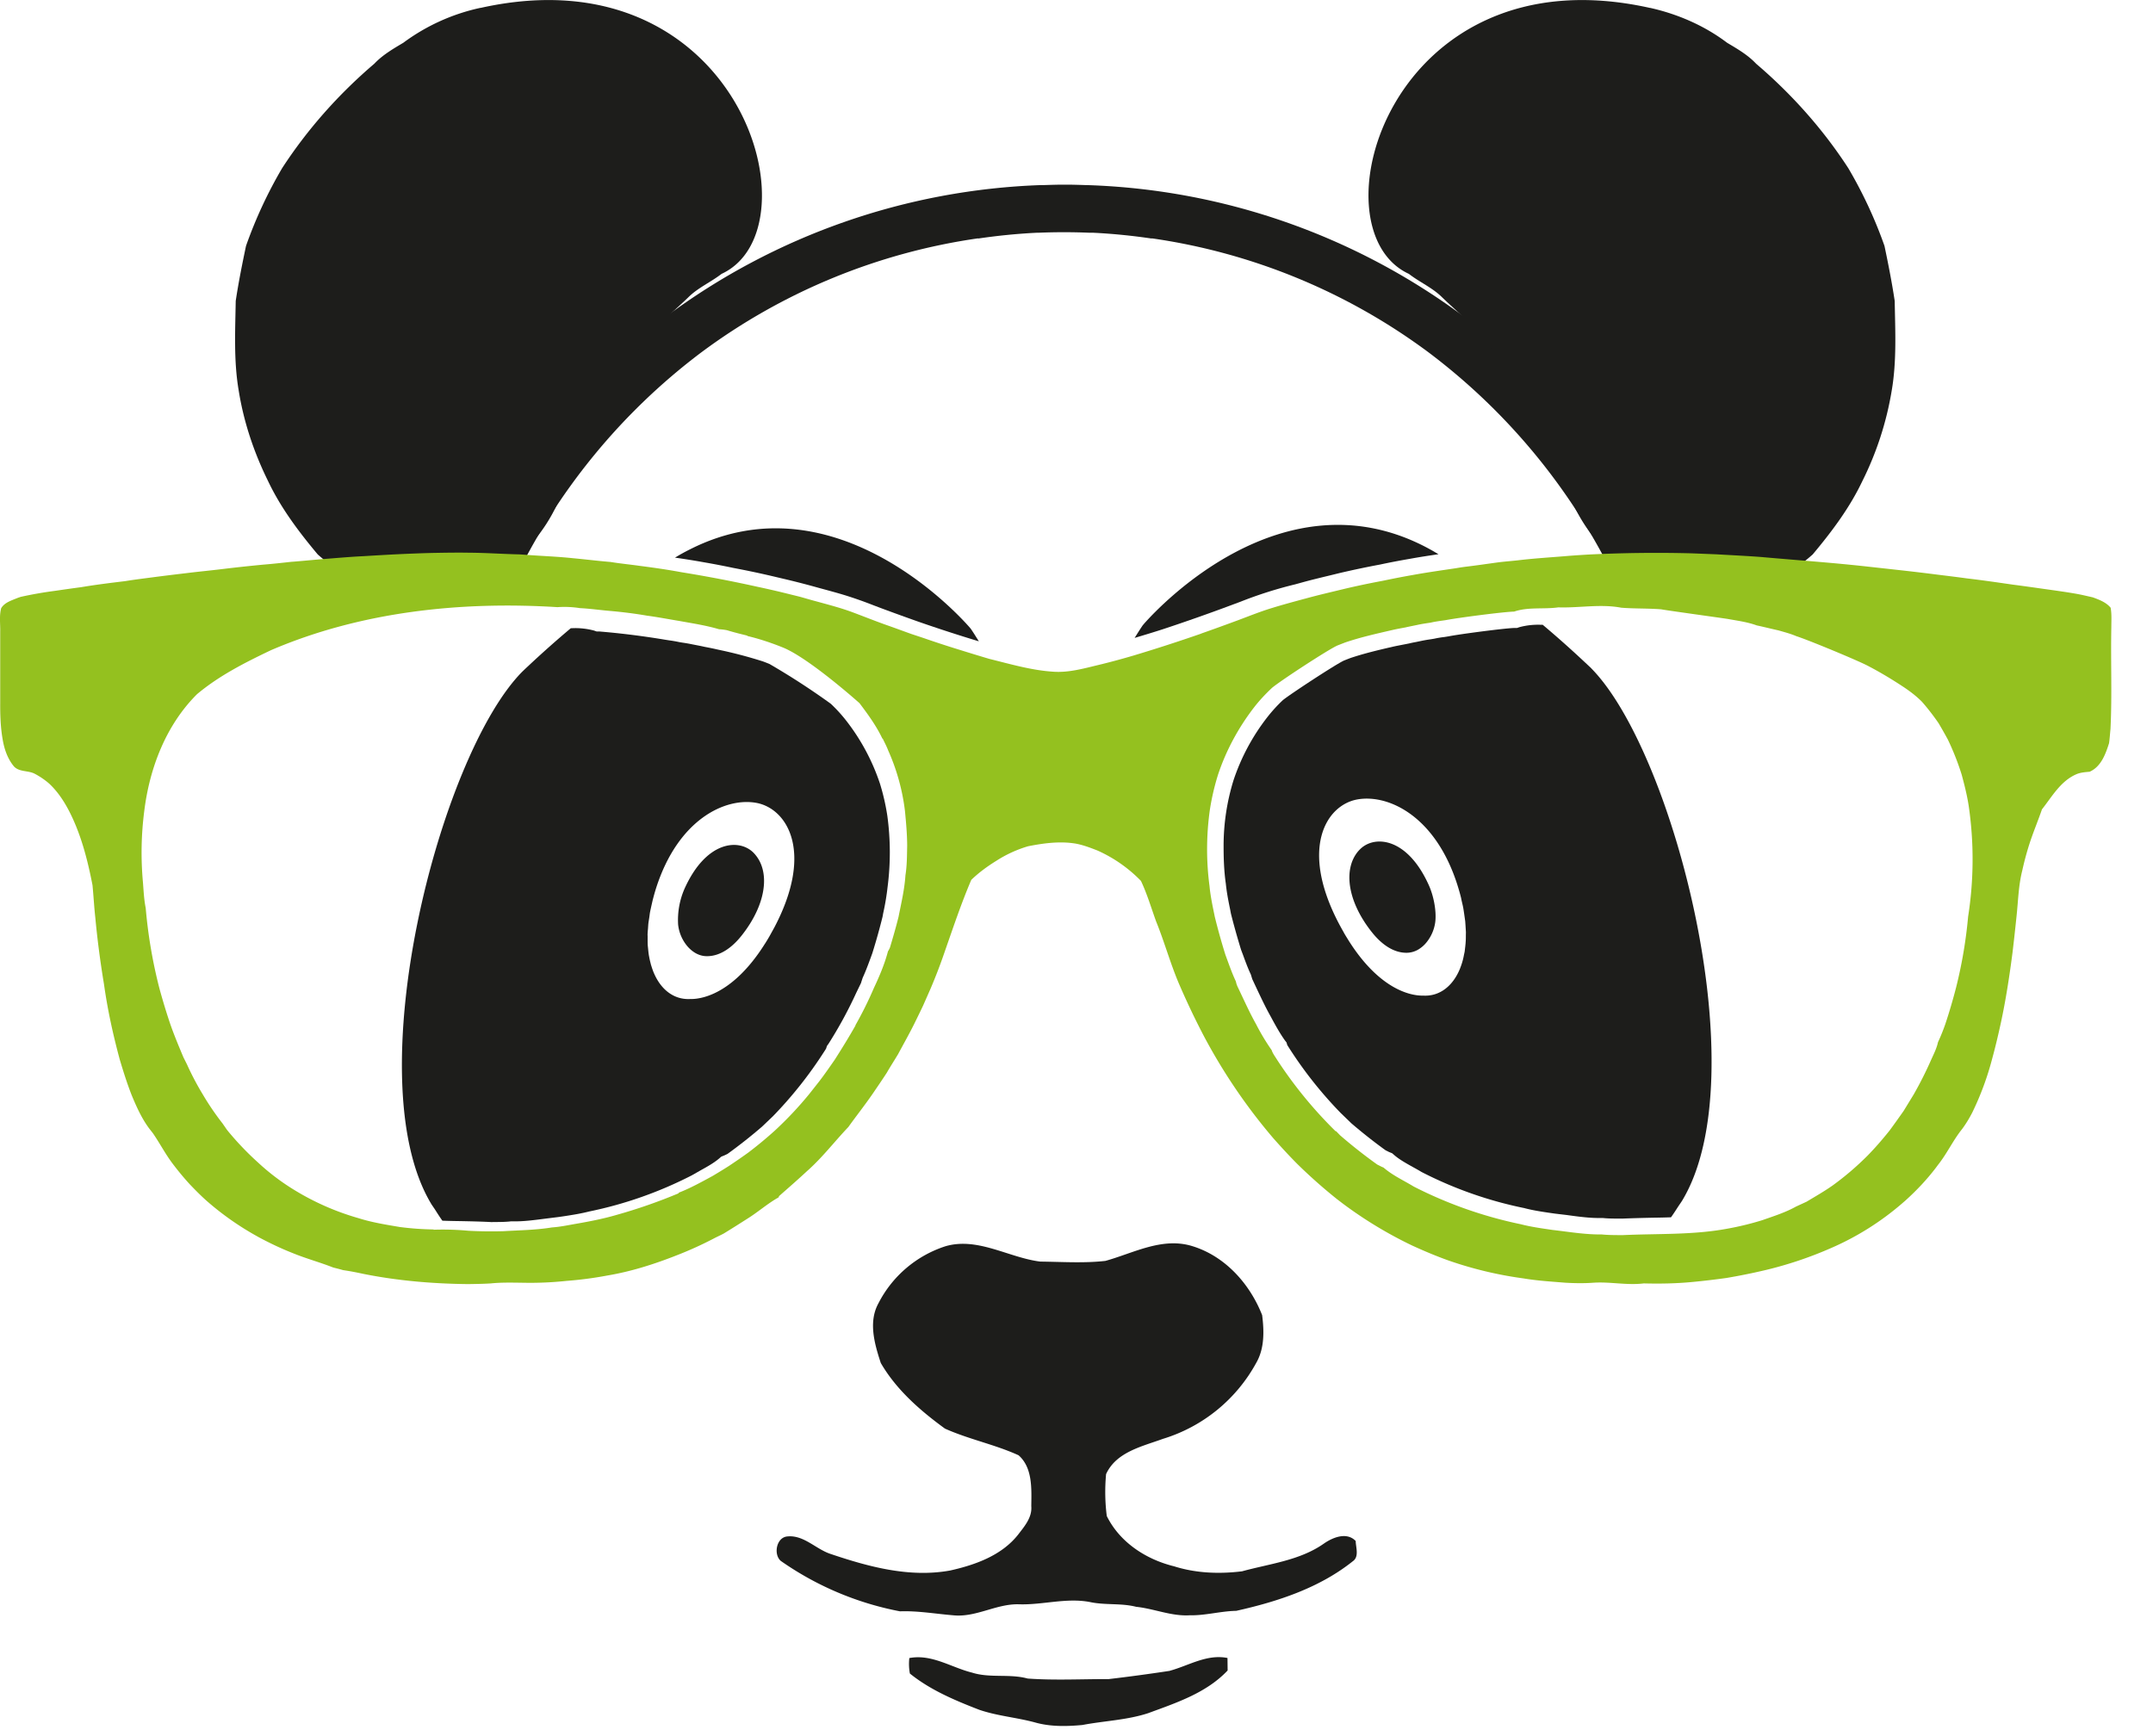
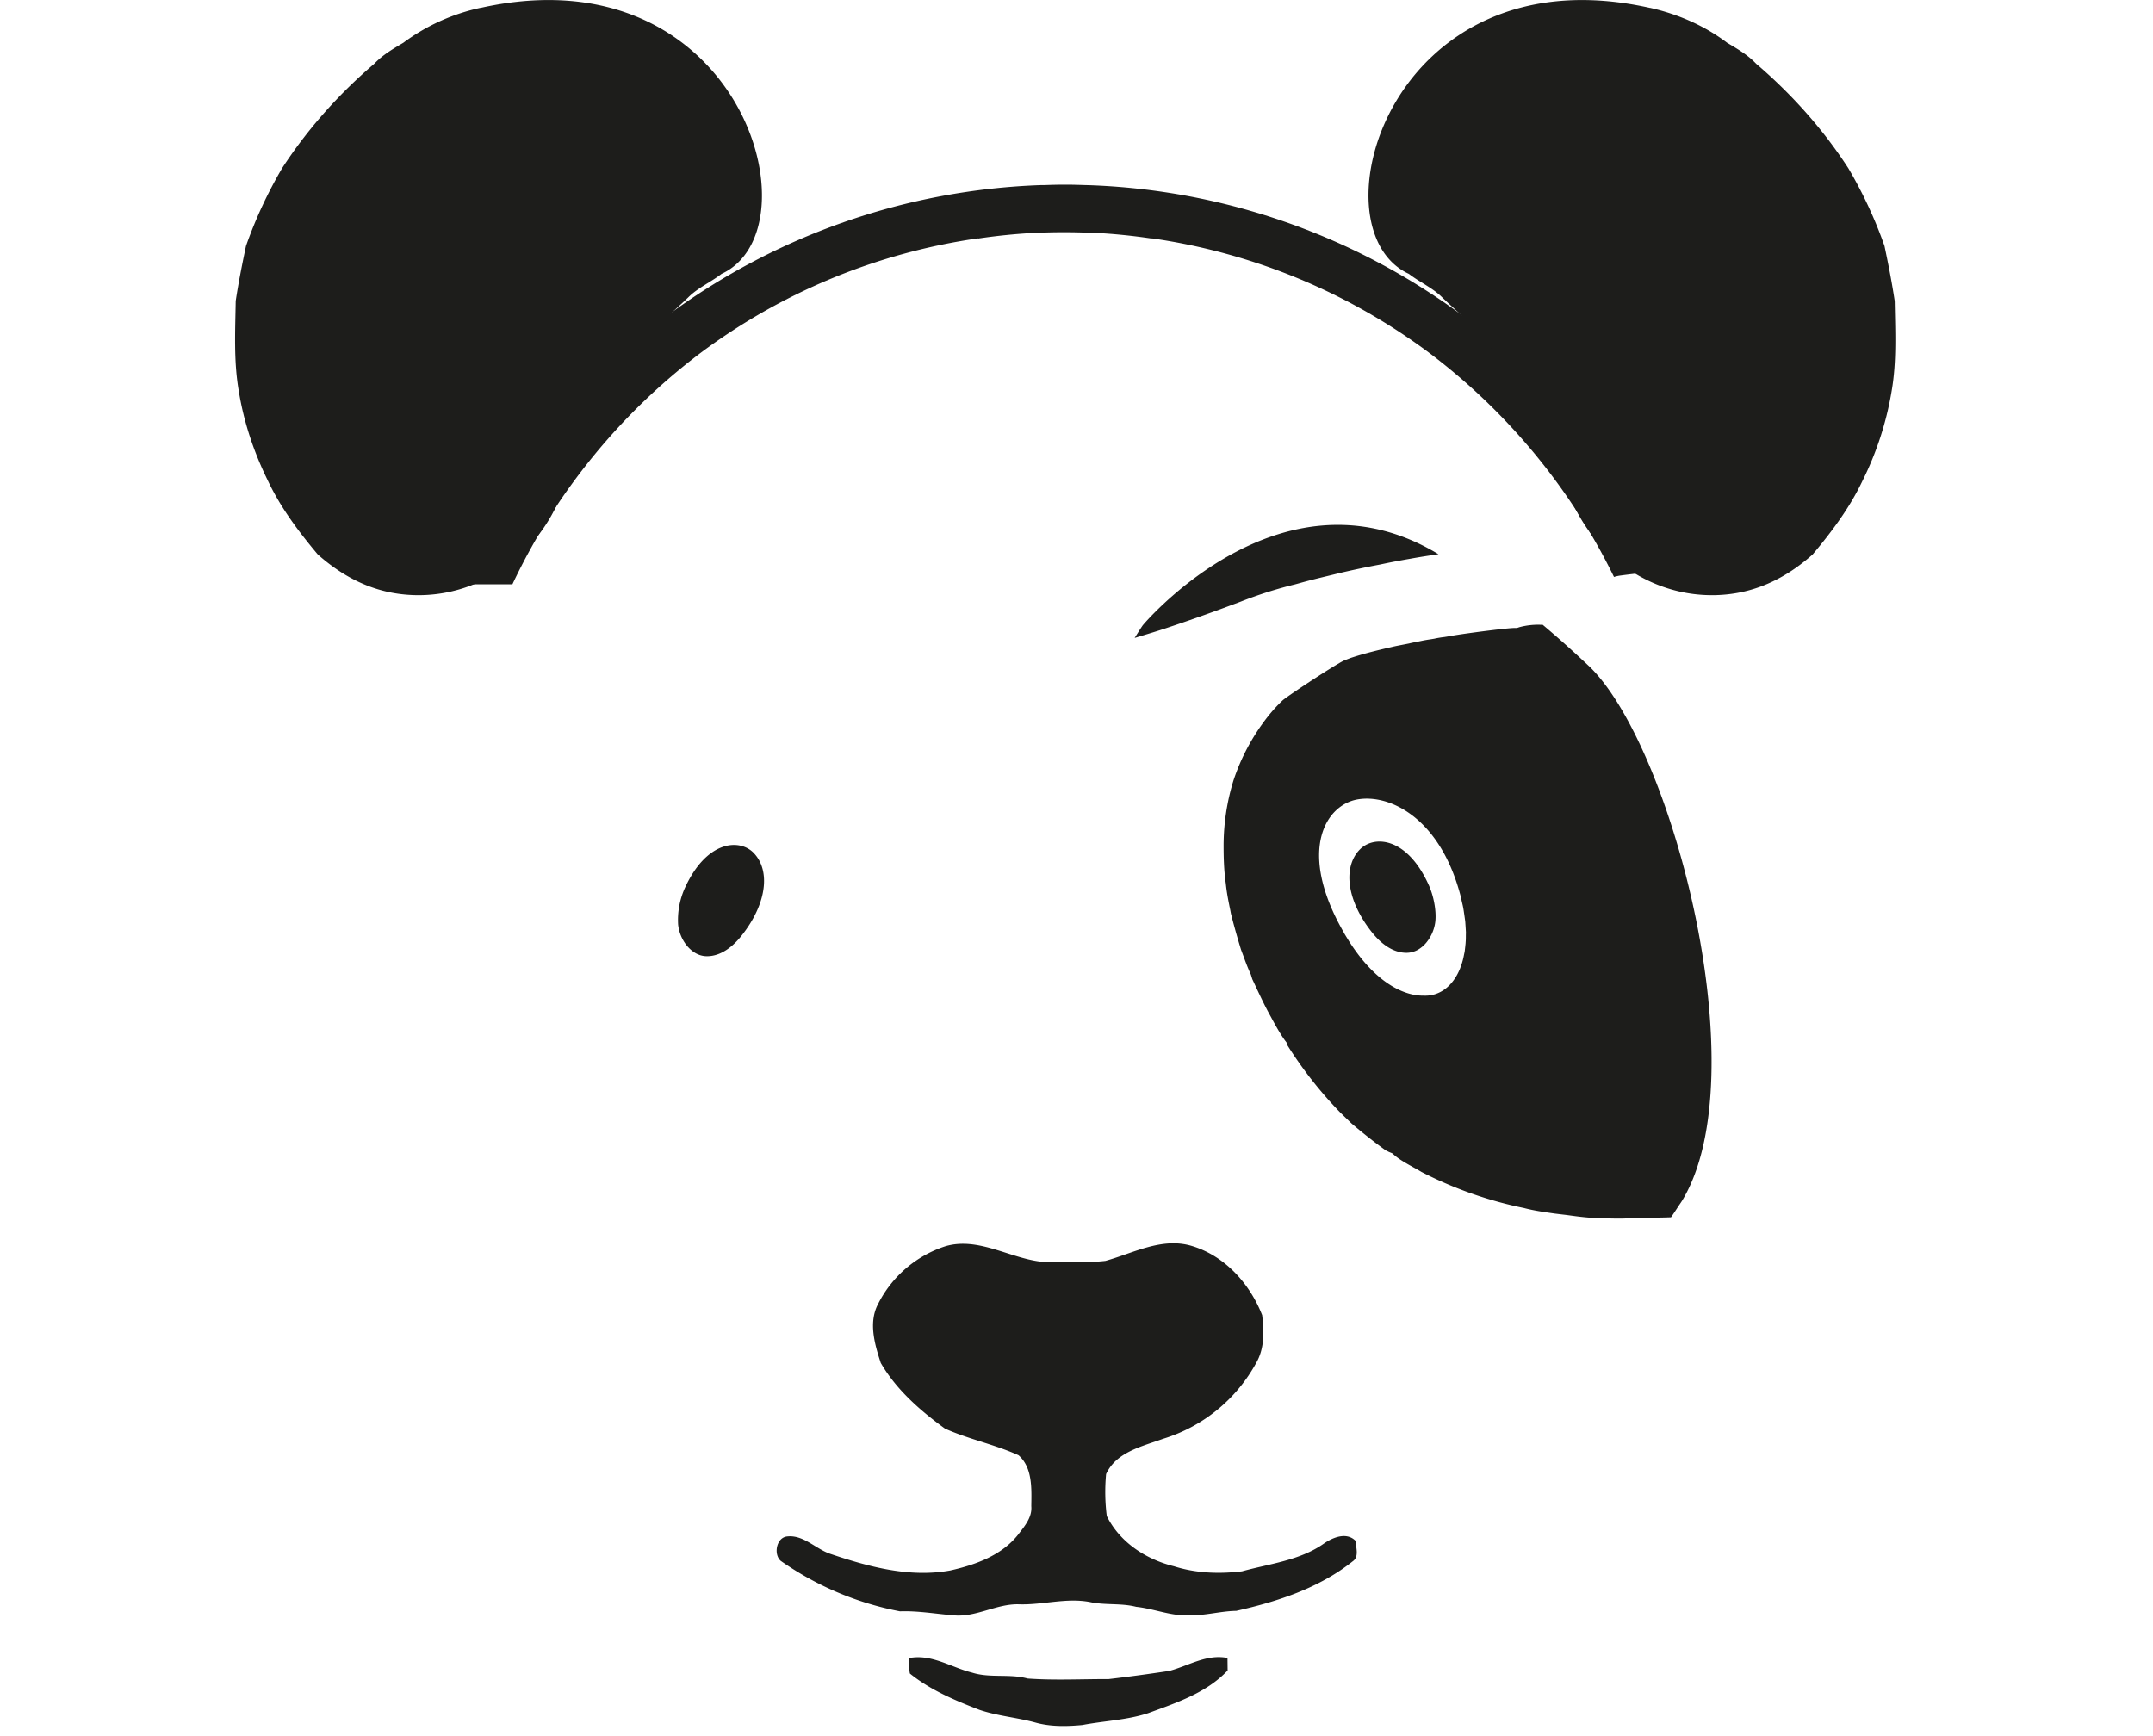
<svg xmlns="http://www.w3.org/2000/svg" width="31" height="25" fill="none">
  <path d="M20.667 13.266a.586.586 0 01-.125.301.446.446 0 01-.124.108.335.335 0 01-.165.045c-.205.001-.377-.142-.498-.294-.355-.445-.414-.903-.206-1.16a.476.476 0 01.034-.037c.206-.206.68-.174.991.52.066.147.109.357.093.517zm2.663-4.978c.237-.032.472-.054.706-.065a9.686 9.686 0 00-2.966-3.67 9.605 9.605 0 00-5.4-1.887l-.045-.001c-.093-.003-.186-.006-.279-.006h-.026c-.094 0-.188.003-.281.006h-.043a9.606 9.606 0 00-5.4 1.889A9.705 9.705 0 006.54 8.416l.042-.002h.796a8.981 8.981 0 012.72-3.34 8.762 8.762 0 013.986-1.642v.003c.283-.042.567-.07.852-.084h.027a8.768 8.768 0 01.712 0h.058c.284.014.567.042.85.084v-.003a8.76 8.76 0 013.986 1.642 8.98 8.98 0 012.67 3.234.59.59 0 01.09-.02z" fill="#1D1D1B" />
  <path d="M6.918.113a2.882 2.882 0 00-1.111.503c-.148.088-.298.175-.418.302-.51.435-.961.941-1.327 1.504a6.42 6.42 0 00-.52 1.12c-.055.262-.108.526-.148.792-.007.43-.03.865.043 1.29.072.453.22.893.423 1.304.183.386.441.729.715 1.056.496.44.978.578 1.413.586.937.017 1.773-.59 2.1-1.468.199-.535.375-1.015.468-1.173.193-.335.424-.647.669-.946.166-.203.35-.391.543-.568.049-.045.098-.09.145-.136.14-.138.323-.216.476-.335 1.407-.648.267-4.663-3.47-3.83zm16.839 0c.399.089.785.256 1.111.503.148.088.299.175.418.302.51.435.962.941 1.327 1.504.209.355.384.73.521 1.12.055.262.107.526.147.792.007.43.03.865-.043 1.29a4.58 4.58 0 01-.423 1.304c-.183.386-.441.729-.715 1.056-.495.44-.978.578-1.413.586-.936.017-1.773-.59-2.1-1.468-.198-.535-.375-1.015-.467-1.173a7.133 7.133 0 00-.67-.946 5.435 5.435 0 00-.543-.568 6.619 6.619 0 01-.145-.136c-.14-.138-.323-.216-.476-.335-1.407-.648-.267-4.663 3.471-3.83zM19.06 22.229c-.347.243-.778.288-1.177.398-.326.04-.662.028-.977-.072-.404-.099-.782-.344-.97-.724a2.757 2.757 0 01-.01-.604c.147-.32.52-.398.82-.508a2.291 2.291 0 001.342-1.094c.12-.208.114-.457.085-.687-.178-.453-.536-.853-1.013-.996-.43-.129-.84.103-1.244.215-.31.035-.625.013-.937.01-.455-.056-.899-.357-1.366-.221a1.656 1.656 0 00-.965.822c-.148.269-.055.587.034.859.223.385.568.686.924.945.343.154.718.228 1.06.384.204.18.186.484.183.733.014.162-.098.29-.19.41-.237.3-.616.435-.977.516-.586.107-1.175-.053-1.728-.24-.211-.071-.384-.276-.62-.25-.157.016-.199.26-.092.352a4.442 4.442 0 001.716.726c.258-.009.51.036.765.057.33.035.625-.17.953-.158.34.01.676-.097 1.016-.033.22.048.449.013.667.069.26.027.507.138.771.122.226.005.444-.06.67-.064.595-.133 1.194-.328 1.677-.713.096-.065.045-.198.043-.293-.13-.134-.33-.052-.46.039zm-2.216 1.831a26.23 26.23 0 01-.881.119c-.388-.001-.779.02-1.166-.008-.263-.072-.54-.003-.8-.085-.302-.075-.58-.271-.904-.21a.755.755 0 00.008.223c.295.238.648.386.999.522.26.089.537.11.802.182.222.063.455.058.682.037.315-.06.64-.07.947-.17.407-.15.839-.291 1.145-.615l-.002-.18c-.298-.059-.555.109-.83.184zm4.262-10.583c0 .03 0 .062-.003.091 0 .017-.003.033-.004.049l-.01.086-.009.042a1.163 1.163 0 01-.018.082l-.01.035a.975.975 0 01-.027.077l-.003.01.002-.006c-.105.262-.3.405-.526.394-.03-.002-.552.046-1.083-.798l-.002-.004a3.308 3.308 0 01-.058-.095l-.01-.019a3.828 3.828 0 01-.064-.116c-.574-1.088-.185-1.712.262-1.793.446-.08 1.124.237 1.44 1.227.02.063.038.125.053.185l.011.053c.01.041.02.083.026.123l.009.06.015.106.004.059.006.097-.001.055zm1.808-3.851l-.002-.003-.064-.06-.028-.026a14.894 14.894 0 00-.607-.54h-.02a1.041 1.041 0 00-.315.034l-.036.012h-.039c-.122.002-.765.085-.944.12l-.062.01a1.37 1.37 0 00-.145.024l-.048.008a2.122 2.122 0 00-.139.024l-.082.017a1.453 1.453 0 00-.095.02l-.051.01-.128.025-.047.01c-.216.05-.42.098-.619.165a4.04 4.04 0 00-.092.036c-.113.05-.799.5-.883.573a2.187 2.187 0 00-.217.238 3.035 3.035 0 00-.49.912 3.196 3.196 0 00-.143.949c0 .15.004.348.032.54.013.13.037.25.063.376l.01.054c.042.167.092.346.147.524l.025.066c.037.101.072.197.115.288l.018.058a.072.072 0 00.008.02l.064.137c.064.135.124.262.193.385.062.115.13.241.208.35l.023.03.011.037a5.889 5.889 0 00.768.977l.155.15c.16.137.327.269.495.39l.012.005c.014.007.028.015.043.021l.037.015.03.026c.074.064.166.115.264.17.044.024.087.048.13.074a5.735 5.735 0 001.476.519c.122.032.238.05.36.068l.084.012.168.02c.175.024.34.047.503.043h.013l.013.001c.068.007.137.007.205.008h.065c.148-.006.296-.01.444-.013.088-.001.175-.003.26-.006.038-.052.073-.108.109-.163.018-.027.037-.053.054-.081 1.081-1.8-.123-6.456-1.31-7.66zm-6.577-.44c.134-.04.267-.08.4-.123a26.898 26.898 0 001-.352l.126-.047a5.943 5.943 0 01.784-.249l.073-.02c.153-.043.301-.078.45-.114l.11-.027a12.9 12.9 0 01.588-.124c.14-.03.286-.058.432-.083.136-.025.274-.046.412-.066a3.2 3.2 0 00-.225-.125c-2.025-1.016-3.79.873-4.01 1.121l-.023.027c-.04.058-.078.12-.117.182zm-6.573 4.129a.58.58 0 00.125.301c.035.043.077.08.123.107.05.029.106.046.166.046.205.001.377-.142.498-.294.354-.445.414-.903.205-1.16a.479.479 0 00-.033-.037c-.206-.206-.68-.174-.992.52a1.123 1.123 0 00-.092.517z" fill="#1D1D1B" />
-   <path d="M9.324 13.471c0-.031.003-.064.006-.097l.004-.06c.003-.034.01-.07.015-.105l.008-.06c.007-.04.017-.082.026-.123l.012-.053c.015-.06.032-.122.052-.185.317-.99.995-1.307 1.441-1.227.446.08.835.705.262 1.793l-.064.116-.01.018a3.103 3.103 0 01-.058.096l-.003.004c-.53.844-1.052.796-1.083.798-.226.01-.42-.132-.525-.394l.001.005-.003-.01a.99.99 0 01-.026-.076c-.004-.012-.008-.023-.01-.035a1.163 1.163 0 01-.019-.082l-.008-.042a1.65 1.65 0 01-.01-.086l-.005-.049c-.002-.03-.002-.06-.002-.091v-.055zm-3.117 3.863l.055.081c.035.055.07.111.108.163.086.003.172.005.26.006.148.003.296.006.444.014l.065-.001c.069 0 .137-.001.205-.008l.013-.002h.013c.163.005.329-.019.503-.041l.169-.021.083-.012c.123-.019.238-.037.36-.068a5.763 5.763 0 001.476-.52l.13-.074c.098-.054.19-.106.264-.169l.03-.026.037-.015c.016-.006.03-.014.044-.02l.011-.006c.169-.122.335-.253.495-.391l.156-.149a5.894 5.894 0 00.741-.935.456.456 0 00.026-.042l.012-.037.022-.03a6.081 6.081 0 00.4-.735l.066-.136a.078.078 0 00.007-.021l.019-.058c.042-.091.078-.187.115-.288l.024-.066c.056-.178.106-.358.147-.524l.01-.054a3.51 3.51 0 00.063-.377 3.891 3.891 0 00-.004-1.026 3.172 3.172 0 00-.106-.462 3.03 3.03 0 00-.49-.912 2.159 2.159 0 00-.218-.238 10.48 10.48 0 00-.883-.573 3.674 3.674 0 00-.092-.036 6.33 6.33 0 00-.619-.164l-.046-.01a2.915 2.915 0 00-.128-.027l-.051-.01a3.068 3.068 0 00-.096-.02l-.082-.016a2.214 2.214 0 00-.138-.024l-.048-.008a1.756 1.756 0 00-.145-.025l-.063-.01a11.615 11.615 0 00-.944-.118H8.59l-.037-.013a1.047 1.047 0 00-.314-.034h-.02a14.971 14.971 0 00-.608.54l-.027.025a5.614 5.614 0 00-.067.064c-1.185 1.203-2.39 5.858-1.309 7.659zm7.887-8.099a21.91 21.91 0 01-.874-.284 34.074 34.074 0 01-.527-.191l-.124-.047a5.99 5.99 0 00-.391-.138c-.13-.04-.262-.075-.394-.111l-.072-.02a12.03 12.03 0 00-.45-.114l-.11-.026a12.877 12.877 0 00-.589-.125 11.78 11.78 0 00-.432-.083 11.048 11.048 0 00-.412-.066c.075-.046.15-.087.225-.124 2.025-1.017 3.79.872 4.01 1.12l.023.027c.04.058.078.12.117.182z" fill="#1D1D1B" />
-   <path d="M28.338 13.199a6.604 6.604 0 01-.173 1.02 8.053 8.053 0 01-.155.527 2.762 2.762 0 01-.106.262c-.019.089-.061.17-.097.25a5.33 5.33 0 01-.252.501l-.146.239c-.067.095-.134.19-.203.283-.1.125-.205.247-.318.362a4.13 4.13 0 01-.497.425c-.122.086-.251.16-.38.237l-.15.069c-.152.085-.32.138-.485.196a4.207 4.207 0 01-.51.124c-.497.092-1.003.068-1.505.092-.1-.001-.2 0-.298-.01-.239.003-.475-.038-.711-.065-.153-.023-.306-.043-.455-.082a6.117 6.117 0 01-1.542-.543c-.146-.089-.304-.16-.434-.273-.032-.012-.062-.03-.09-.043a7.31 7.31 0 01-.536-.422l-.058-.06-.006.002a6.167 6.167 0 01-.844-1.031c-.027-.045-.061-.087-.077-.137a3.18 3.18 0 01-.224-.373c-.097-.173-.177-.354-.263-.533a.324.324 0 01-.028-.083c-.059-.125-.103-.255-.151-.384a9.293 9.293 0 01-.153-.548c-.03-.147-.062-.294-.076-.443a4.06 4.06 0 01.005-1.095c.026-.17.065-.338.116-.502.117-.355.298-.688.527-.983.076-.097.16-.186.249-.27.1-.089.83-.567.95-.615l.105-.041c.225-.077.458-.128.69-.182.058-.013.118-.024.178-.035.06-.014.12-.025.18-.038.06-.013.122-.022.184-.031.071-.017.143-.025.216-.036.183-.035.842-.121.986-.123.204-.07.425-.031.637-.061.301.01.606-.052.906.005.19.015.383.008.574.023.06.013.781.112.954.138.142.026.287.044.423.094.105.022.209.049.314.072.085.025.173.047.256.083.166.052.908.359 1.043.434.164.086.323.181.478.283.103.067.201.14.288.228.086.098.166.202.24.31a8 8 0 01.132.233c.078.163.145.332.199.505.04.148.078.297.101.448a5.316 5.316 0 01-.008 1.597zm-15.301-.595c-.013.202-.06.399-.099.597-.037.149-.08.297-.124.444 0 0-.02.045-.028.052-.048.184-.123.36-.204.532a5.415 5.415 0 01-.265.534l.001.004c-.095.168-.197.333-.301.496-.072.103-.144.208-.22.307l-.146.185a5.193 5.193 0 01-.495.526 5.762 5.762 0 01-.383.317c-.09.065-.182.128-.275.19-.078.05-.157.098-.236.145-.16.087-.32.176-.49.242v.008a7.66 7.66 0 01-.885.309c-.204.06-.414.1-.624.136-.105.019-.21.04-.316.047-.23.038-.464.04-.696.054a6.179 6.179 0 01-.505-.006 4.075 4.075 0 00-.503-.015v-.004a4.17 4.17 0 01-.486-.035c-.2-.034-.403-.066-.597-.128a3.722 3.722 0 01-.943-.418 3.259 3.259 0 01-.503-.384 4.24 4.24 0 01-.445-.468l-.065-.094a3.859 3.859 0 01-.281-.412 4.04 4.04 0 01-.23-.436l-.053-.106c-.068-.163-.137-.326-.194-.493a8.966 8.966 0 01-.152-.502 7.078 7.078 0 01-.196-1.152c-.025-.123-.03-.249-.04-.373a4.67 4.67 0 01.019-1.023c.076-.619.312-1.237.759-1.683.318-.267.692-.456 1.065-.634 1.293-.555 2.73-.707 4.125-.62a1.45 1.45 0 01.324.014c.144.007.287.028.43.04.181.016.36.038.539.069.153.02.305.05.458.075.192.035.387.064.576.12a.858.858 0 01.114.014c.097.03.195.054.293.078v.005c.177.042.35.1.52.169.38.158 1.096.799 1.096.799.122.162.242.326.329.51h.005c.026.056.056.11.078.169a3.027 3.027 0 01.242.872c.016.165.031.331.032.498-.003.143-.002.287-.025.429zM30.389 8.75c-.065-.078-.164-.114-.255-.148-.076-.017-.15-.035-.225-.049-.168-.03-.336-.052-.504-.076-.141-.02-.282-.04-.422-.058-.22-.032-.44-.064-.662-.09-.144-.02-.287-.037-.431-.055a32.4 32.4 0 00-.492-.059l-.515-.057c-.495-.055-.992-.09-1.489-.134l-.02-.002c-.22-.017-.44-.027-.66-.04l-.352-.014a19.795 19.795 0 00-1.502.018c-.113.007-.226.014-.338.024-.224.018-.447.032-.67.059-.092.01-.183.017-.274.028-.161.022-.322.046-.483.065a2.937 2.937 0 00-.13.02c-.208.031-.416.06-.624.098-.143.025-.287.053-.429.083-.193.036-.385.076-.577.122-.181.044-.364.086-.544.136l-.009.002c-.154.042-.308.083-.46.13-.17.051-.335.118-.501.18-.173.064-.346.127-.52.188l-.011.005a24.016 24.016 0 01-.973.315c-.17.05-.34.096-.511.137-.208.05-.418.109-.634.095-.316-.019-.622-.11-.927-.185a32.23 32.23 0 01-.452-.138c-.166-.051-.33-.105-.494-.162l-.175-.058c-.118-.042-.235-.086-.353-.127-.164-.058-.326-.123-.489-.184-.176-.066-.357-.112-.538-.162-.077-.02-.155-.044-.232-.065l-.235-.058a12.24 12.24 0 00-.369-.084 19.154 19.154 0 00-1.096-.21c-.2-.037-.402-.066-.604-.092-.14-.02-.28-.033-.419-.056l-.026-.002c-.172-.015-.343-.036-.515-.052-.222-.024-.446-.031-.668-.048l-.1-.007c-.243-.005-.486-.023-.729-.024-.17-.003-.34 0-.511.003-.172.004-.342.011-.514.019-.165.008-.33.018-.496.028-.165.008-.33.022-.495.035-.17.013-.339.03-.509.044l-.03.002c-.136.015-.271.03-.407.041-.198.019-.395.04-.592.064-.162.02-.324.035-.486.055-.168.02-.336.04-.503.062-.135.018-.27.034-.403.056-.214.026-.428.052-.64.088-.124.016-.248.034-.371.052a5.6 5.6 0 00-.492.086.664.664 0 00-.058.02c-.082.034-.179.063-.227.144-.03.111-.011.229-.014.343v1.024c-.001.176.005.353.036.527.024.14.072.278.164.387.079.08.2.054.295.102.076.04.146.087.21.143.113.105.201.234.274.37.18.34.277.717.35 1.093.015.155.023.31.04.463a13.506 13.506 0 00.125.961c.026.185.059.37.098.553.036.17.078.341.123.51l.005.019c.051.171.105.343.17.51.07.17.146.34.255.487l.054.069c.102.148.184.309.294.451.073.096.15.189.232.279.076.08.154.159.236.233a4.147 4.147 0 00.73.516l.03.017c.16.086.326.165.497.232.188.077.386.13.576.205.048.012.096.024.144.038.098.014.195.033.292.054.498.1 1.006.142 1.512.147.107-.002.215-.003.322-.01.228-.023.457-.003.686-.01.134-.003.269-.012.402-.026a5.38 5.38 0 00.592-.078c.34-.057.67-.162.99-.288a5.22 5.22 0 00.545-.247c.046-.024.094-.045.14-.07.115-.07.228-.142.341-.214.154-.096.29-.218.448-.306l.006-.018c.135-.119.271-.237.403-.36.218-.192.395-.425.595-.635.116-.162.24-.318.353-.483.067-.098.134-.196.199-.296.053-.092.11-.18.164-.27.077-.144.157-.285.23-.431.044-.09.088-.179.13-.268l.111-.252a7.58 7.58 0 00.202-.529c.121-.345.237-.693.381-1.03.109-.105.231-.194.36-.274a1.77 1.77 0 01.458-.21c.224-.044.457-.076.685-.038.109.02.213.06.315.1a2.022 2.022 0 01.625.437c.088.186.147.386.217.58.127.312.214.64.351.948a10.907 10.907 0 00.332.695 8.128 8.128 0 001.007 1.484c.11.124.223.247.34.365a7.46 7.46 0 00.575.51l.089.068a5.969 5.969 0 00.997.602c.166.076.334.147.506.209a5.5 5.5 0 001.094.263c.136.023.274.036.412.047l.19.015c.135.008.27.01.406 0 .241-.016.482.04.724.01.235.006.47.002.705-.021a11.2 11.2 0 00.484-.057 8.727 8.727 0 00.547-.11 5.55 5.55 0 00.965-.323c.368-.16.71-.375 1.014-.637l.052-.045c.16-.144.309-.302.44-.474l.028-.038c.13-.162.217-.354.347-.516.057-.076.106-.158.149-.242a4.17 4.17 0 00.286-.775c.046-.168.086-.337.123-.507.073-.336.125-.677.169-1.017.021-.175.04-.349.058-.523.024-.221.028-.446.083-.662a4.22 4.22 0 01.098-.367c.055-.173.126-.34.185-.512.145-.184.267-.405.491-.504.062-.028.13-.032.196-.038.164-.073.228-.251.279-.41.01-.068.014-.137.021-.206.024-.488.002-.976.012-1.464 0-.094.007-.19-.01-.283z" fill="#94C11F" />
</svg>